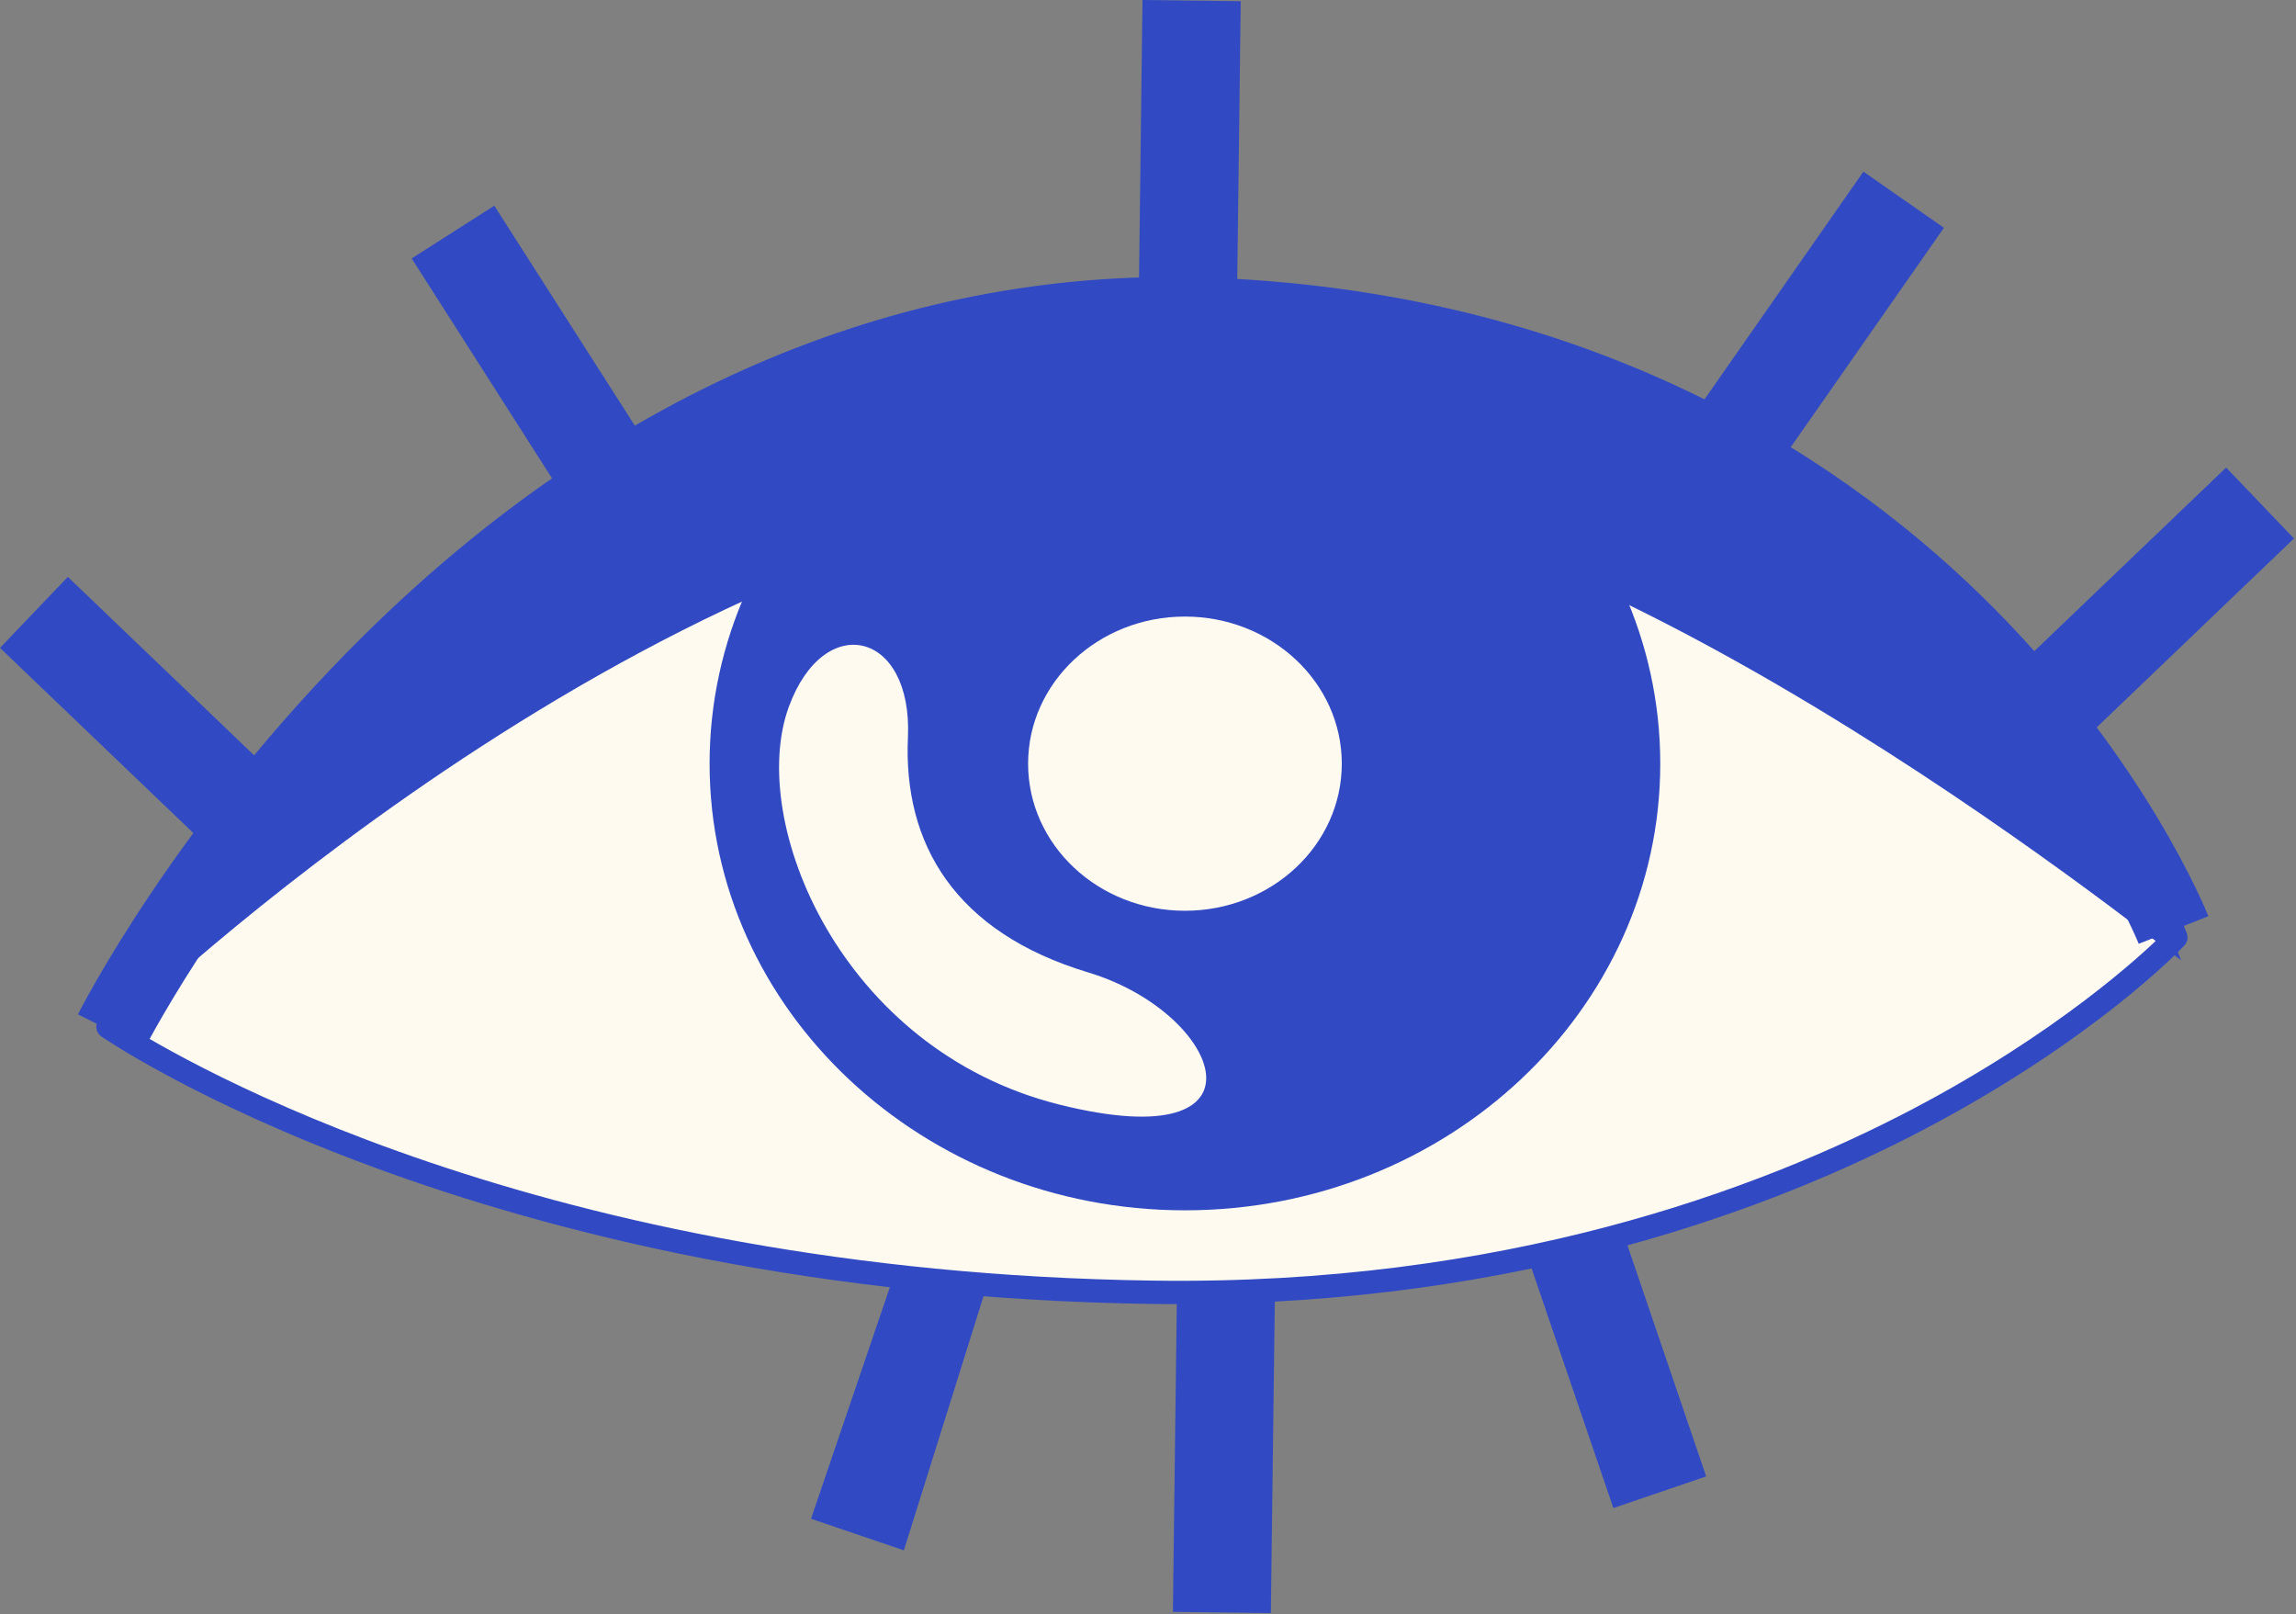
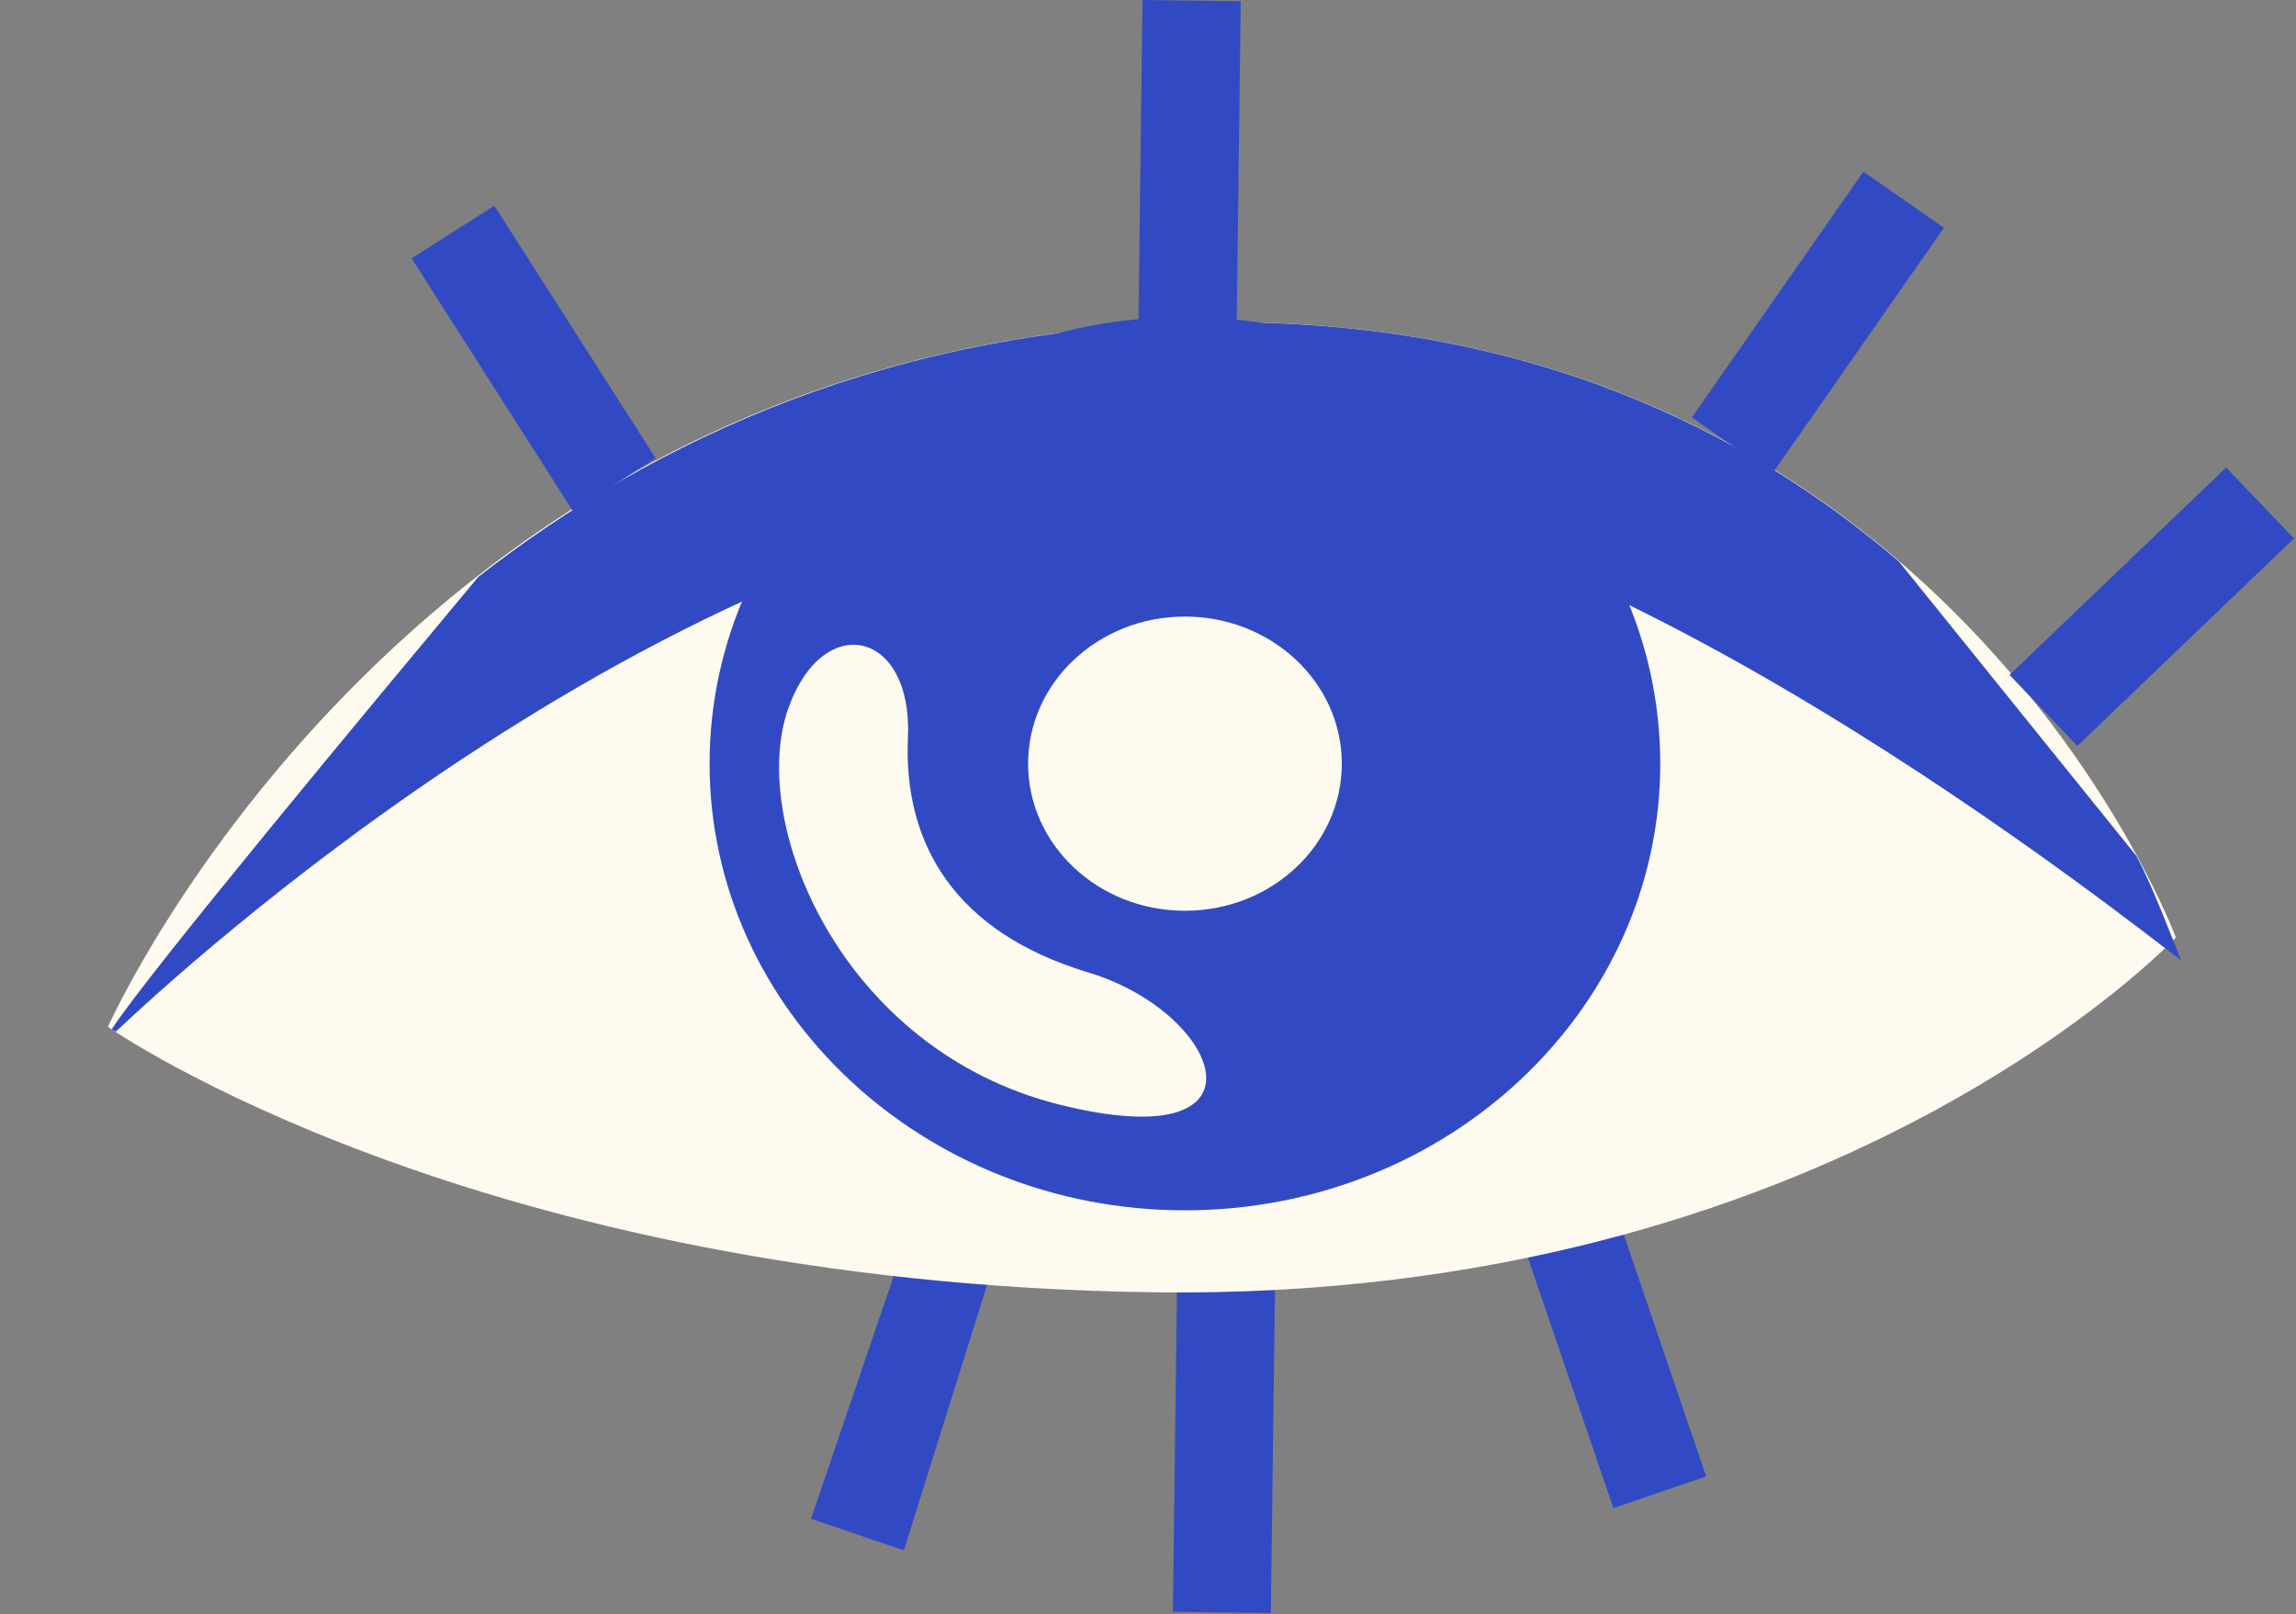
<svg xmlns="http://www.w3.org/2000/svg" width="737" height="518" viewBox="0 0 737 518" fill="none">
  <rect x="0" y="0" width="737" height="518" fill="#808080" stroke="none" />
  <path d="M377.826 411.48L376.493 517.28L407.933 517.667L409.28 411.88L377.826 411.48Z" fill="#314AC4" />
  <path d="M287.866 406.56L260.333 487.4L290.133 497.533L317.653 409.76L287.866 406.56Z" fill="#314AC4" />
  <path d="M520.133 393L490.319 403.214L517.879 483.96L547.666 473.814L520.133 393Z" fill="#314AC4" />
  <path d="M34.653 329.533C34.653 329.533 133.746 106.16 389.76 103.413C624.04 100.907 698.44 300.853 698.44 300.853C698.44 300.853 588.72 417.773 370.186 414.72C151.64 411.707 34.653 329.533 34.653 329.533Z" fill="#FEFAEF" />
-   <path d="M39.426 328.2C57.906 340 173.146 408.254 370.226 410.974C482.24 412.587 564.68 381.827 614.2 355.787C660.48 331.44 687.36 306.547 694.053 299.96C689.84 289.827 670.32 246.307 629.04 203.574C585.88 158.88 509.253 105.787 389.8 107.16C258.8 108.56 170.146 169.387 118.84 220.174C70.413 268.08 45.293 316.16 39.426 328.2ZM378.413 418.52C375.666 418.52 372.906 418.507 370.133 418.467C152.946 415.467 33.68 333.427 32.493 332.6C31.04 331.574 30.506 329.654 31.226 328.014C31.48 327.454 56.946 270.88 113.56 214.84C165.853 163.094 256.213 101.107 389.72 99.667C511.999 98.294 590.453 152.747 634.653 198.587C682.533 248.254 701.186 297.467 701.946 299.547C702.453 300.88 702.147 302.374 701.173 303.414C700.04 304.627 672.679 333.427 618.013 362.24C568.906 388.12 487.88 418.52 378.413 418.52Z" fill="#314AC4" />
  <path d="M231.52 245.08C231.52 167.974 298.146 105.48 380.346 105.48C462.56 105.48 529.2 167.974 529.2 245.08C529.2 322.174 462.56 384.667 380.346 384.667C298.146 384.667 231.52 322.174 231.52 245.08Z" fill="#314AC4" />
  <path d="M380.346 109.227C300.346 109.227 235.253 170.16 235.253 245.08C235.253 319.974 300.346 380.92 380.346 380.92C460.36 380.92 525.453 319.974 525.453 245.08C525.453 170.16 460.36 109.227 380.346 109.227ZM380.346 388.414C296.213 388.414 227.773 324.107 227.773 245.08C227.773 166.04 296.213 101.734 380.346 101.734C464.48 101.734 532.933 166.04 532.933 245.08C532.933 324.107 464.48 388.414 380.346 388.414Z" fill="#314AC4" />
  <path d="M389.76 103.453C286.72 104.56 209.493 141.507 153.52 185.147C120.12 225.173 47.08 312.88 35.853 330.333L37.093 331.04C37.493 330.707 37.48 330.813 37.973 330.333C53.906 315.36 218.506 161.413 381.84 155.067C503.773 150.333 688.306 299.8 700.12 308.16C698.373 304.027 691.133 284.627 685.786 274.707L609.56 180.227C561.146 138.56 490.266 102.373 389.76 103.453Z" fill="#314AC4" />
  <path d="M330.013 245.08C330.013 219.014 352.56 197.867 380.347 197.867C408.16 197.867 430.706 219.014 430.706 245.08C430.706 271.16 408.16 292.28 380.347 292.28C352.56 292.28 330.013 271.16 330.013 245.08Z" fill="#FEFAEF" />
  <path d="M366.733 5.95661e-05L365.413 105.8L396.946 106.187L398.266 0.387L366.733 5.95661e-05Z" fill="#314AC4" />
  <path d="M598.146 55.08L543.08 133.96L568.893 151.987L623.986 73.107L598.146 55.08Z" fill="#314AC4" />
  <path d="M714.573 150.04L645.04 216.587L666.813 239.387L736.346 172.814L714.573 150.04Z" fill="#314AC4" />
-   <path d="M21.773 185.133L91.28 251.693L69.507 274.467L0 207.92L21.773 185.133Z" fill="#314AC4" />
  <path d="M158.667 66.014L132.146 82.934L183.946 164.08L210.467 147.067L158.667 66.014Z" fill="#314AC4" />
-   <path d="M46.48 336.347L25.026 325.52C26.293 323 56.84 263.147 116.96 203.747C197.133 124.547 291.773 84.907 390.64 89.187C515.106 94.533 594.92 149.747 639.973 195.12C688.853 244.36 708.066 292.027 708.866 294.027L686.52 302.88C686.346 302.44 667.933 257.107 622.173 211.307C561.147 150.213 482.893 117.2 389.613 113.187C296.466 109.187 210.613 145.24 134.36 220.334C76.84 276.974 46.773 335.76 46.48 336.347Z" fill="#314AC4" />
  <path d="M253.213 226.827C239.76 263.48 269.733 336.907 340.026 354.48C410.306 372.027 392.227 325.014 349.333 312.08C306.44 299.174 289.893 270.733 291.44 236.64C292.986 202.533 264.573 195.814 253.213 226.827Z" fill="#FEFAEF" />
</svg>